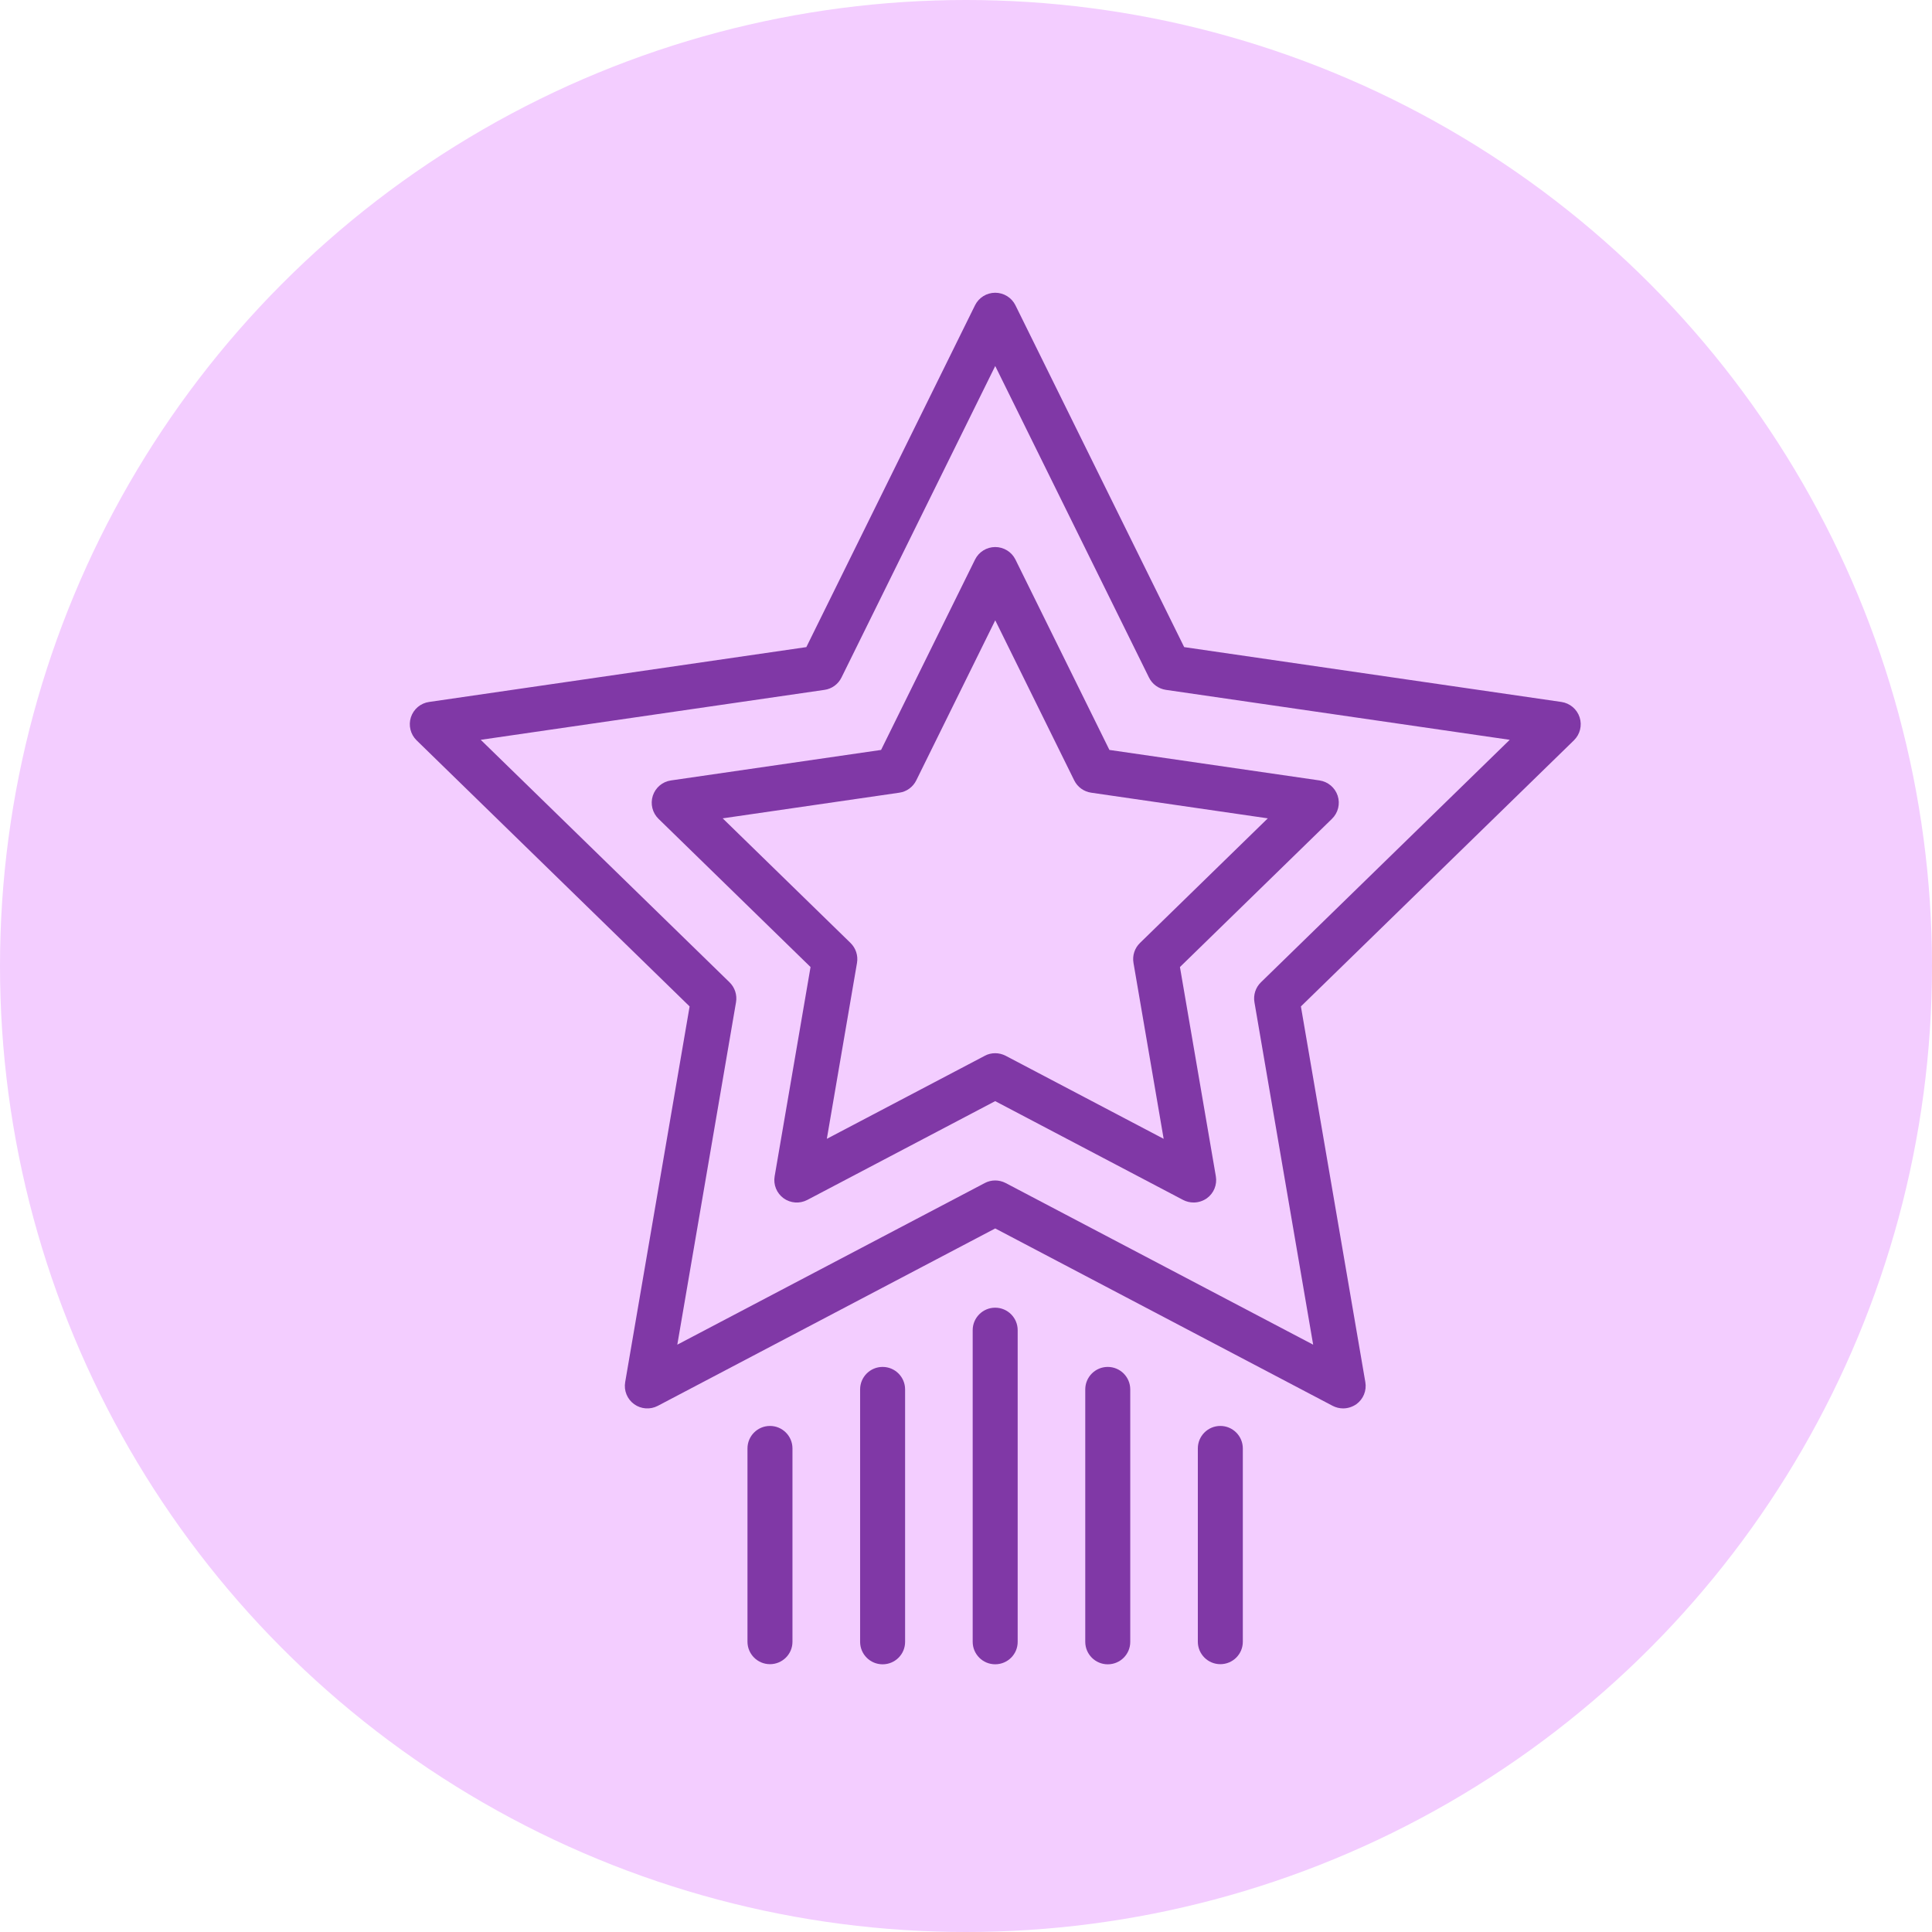
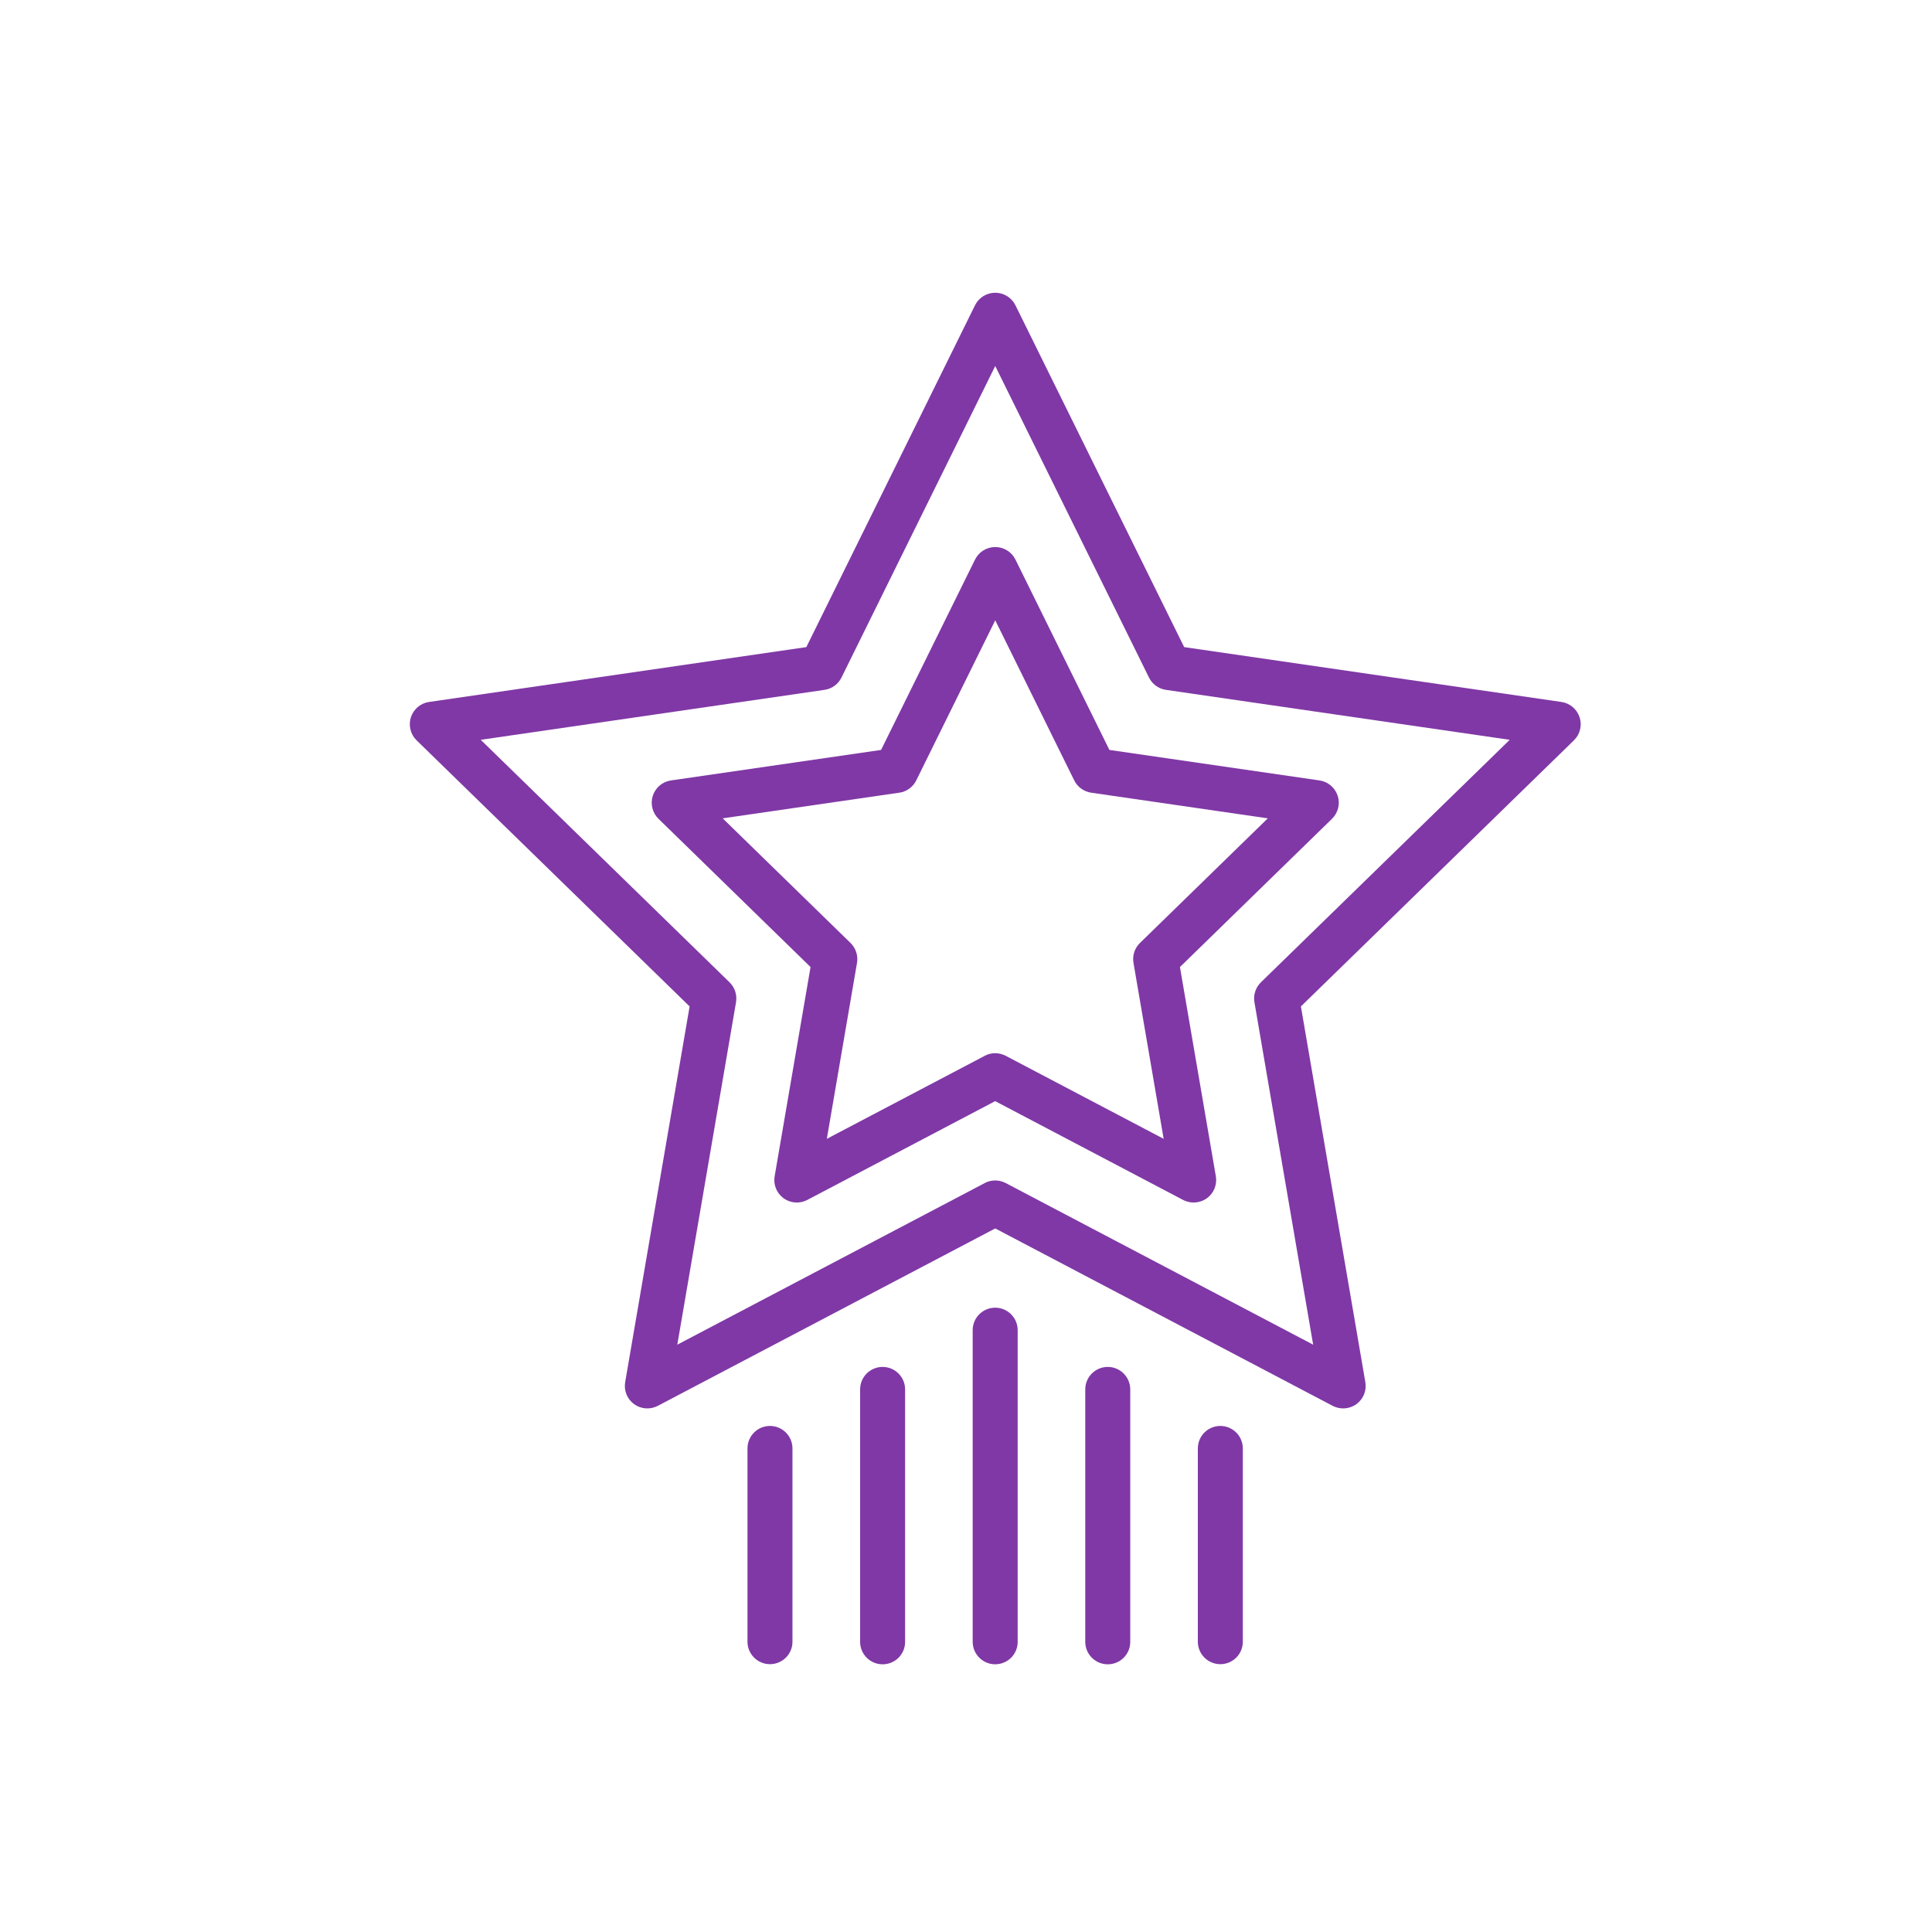
<svg xmlns="http://www.w3.org/2000/svg" width="970" height="970" viewBox="0 0 970 970" fill="none">
-   <circle cx="485" cy="485" r="485" fill="#F3CDFF" />
  <path d="M674.338 707.117C672.534 707.117 670.729 706.679 669.088 705.831L499.676 616.764L330.263 705.831C326.462 707.828 321.841 707.5 318.368 704.984C314.895 702.468 313.144 698.174 313.883 693.936L346.234 505.299L209.173 371.711C206.083 368.703 204.989 364.218 206.301 360.116C207.641 356.014 211.169 353.033 215.435 352.432L404.838 324.893L489.53 153.266C491.444 149.41 495.355 146.977 499.676 146.977C503.969 146.977 507.907 149.41 509.821 153.266L594.541 324.893L783.943 352.432C788.209 353.06 791.737 356.041 793.077 360.116C794.417 364.218 793.296 368.703 790.206 371.711L653.145 505.299L685.496 693.936C686.234 698.174 684.484 702.468 681.011 704.984C679.015 706.378 676.663 707.117 674.338 707.117ZM499.648 592.671C501.453 592.671 503.258 593.109 504.899 593.957L659.298 675.121L629.818 503.193C629.189 499.529 630.393 495.782 633.072 493.184L757.992 371.437L585.38 346.36C581.688 345.814 578.516 343.517 576.875 340.18L499.676 183.758L422.476 340.18C420.836 343.517 417.636 345.841 413.971 346.36L241.36 371.437L366.279 493.184C368.932 495.782 370.162 499.529 369.533 503.193L340.054 675.121L494.452 593.957C496.039 593.109 497.843 592.671 499.648 592.671Z" fill="#8038A6" />
  <path d="M599.251 603.741C597.446 603.741 595.642 603.304 594.001 602.456L499.655 552.849L405.31 602.456C401.508 604.452 396.887 604.124 393.414 601.608C389.941 599.092 388.191 594.799 388.929 590.56L406.95 485.522L330.626 411.112C327.536 408.104 326.442 403.619 327.755 399.517C329.095 395.415 332.622 392.434 336.888 391.832L442.364 376.518L489.537 280.942C491.451 277.086 495.362 274.652 499.683 274.652C503.976 274.652 507.914 277.086 509.828 280.942L557.001 376.518L662.477 391.832C666.743 392.461 670.271 395.442 671.611 399.517C672.951 403.619 671.829 408.104 668.739 411.112L592.415 485.522L610.436 590.56C611.175 594.799 609.424 599.092 605.951 601.608C603.928 603.03 601.603 603.741 599.251 603.741ZM499.655 528.784C501.46 528.784 503.265 529.222 504.906 530.069L584.238 571.773L569.088 483.443C568.459 479.779 569.662 476.033 572.342 473.435L636.525 410.866L547.84 397.985C544.148 397.438 540.976 395.141 539.335 391.805L499.683 311.434L460.03 391.805C458.389 395.141 455.19 397.466 451.525 397.985L362.84 410.866L427.023 473.435C429.675 476.033 430.906 479.779 430.277 483.443L415.127 571.773L494.459 530.069C496.045 529.194 497.85 528.784 499.655 528.784Z" fill="#8038A6" />
  <path d="M499.652 835.589C493.417 835.589 488.357 830.53 488.357 824.295V667.845C488.357 661.61 493.417 656.551 499.652 656.551C505.887 656.551 510.946 661.61 510.946 667.845V824.295C510.973 830.53 505.914 835.589 499.652 835.589Z" fill="#8038A6" />
  <path d="M386.581 835.536C380.346 835.536 375.287 830.477 375.287 824.242V727.216C375.287 720.981 380.346 715.922 386.581 715.922C392.816 715.922 397.875 720.981 397.875 727.216V824.242C397.903 830.477 392.816 835.536 386.581 835.536Z" fill="#8038A6" />
  <path d="M612.691 835.536C606.456 835.536 601.396 830.477 601.396 824.242V727.216C601.396 720.981 606.456 715.922 612.691 715.922C618.926 715.922 623.985 720.981 623.985 727.216V824.242C624.012 830.477 618.953 835.536 612.691 835.536Z" fill="#8038A6" />
  <path d="M443.13 835.601C436.895 835.601 431.836 830.542 431.836 824.307V697.583C431.836 691.348 436.895 686.289 443.13 686.289C449.365 686.289 454.424 691.348 454.424 697.583V824.307C454.452 830.542 449.392 835.601 443.13 835.601Z" fill="#8038A6" />
  <path d="M556.171 835.601C549.936 835.601 544.877 830.542 544.877 824.307V697.583C544.877 691.348 549.936 686.289 556.171 686.289C562.406 686.289 567.465 691.348 567.465 697.583V824.307C567.492 830.542 562.433 835.601 556.171 835.601Z" fill="#8038A6" />
</svg>